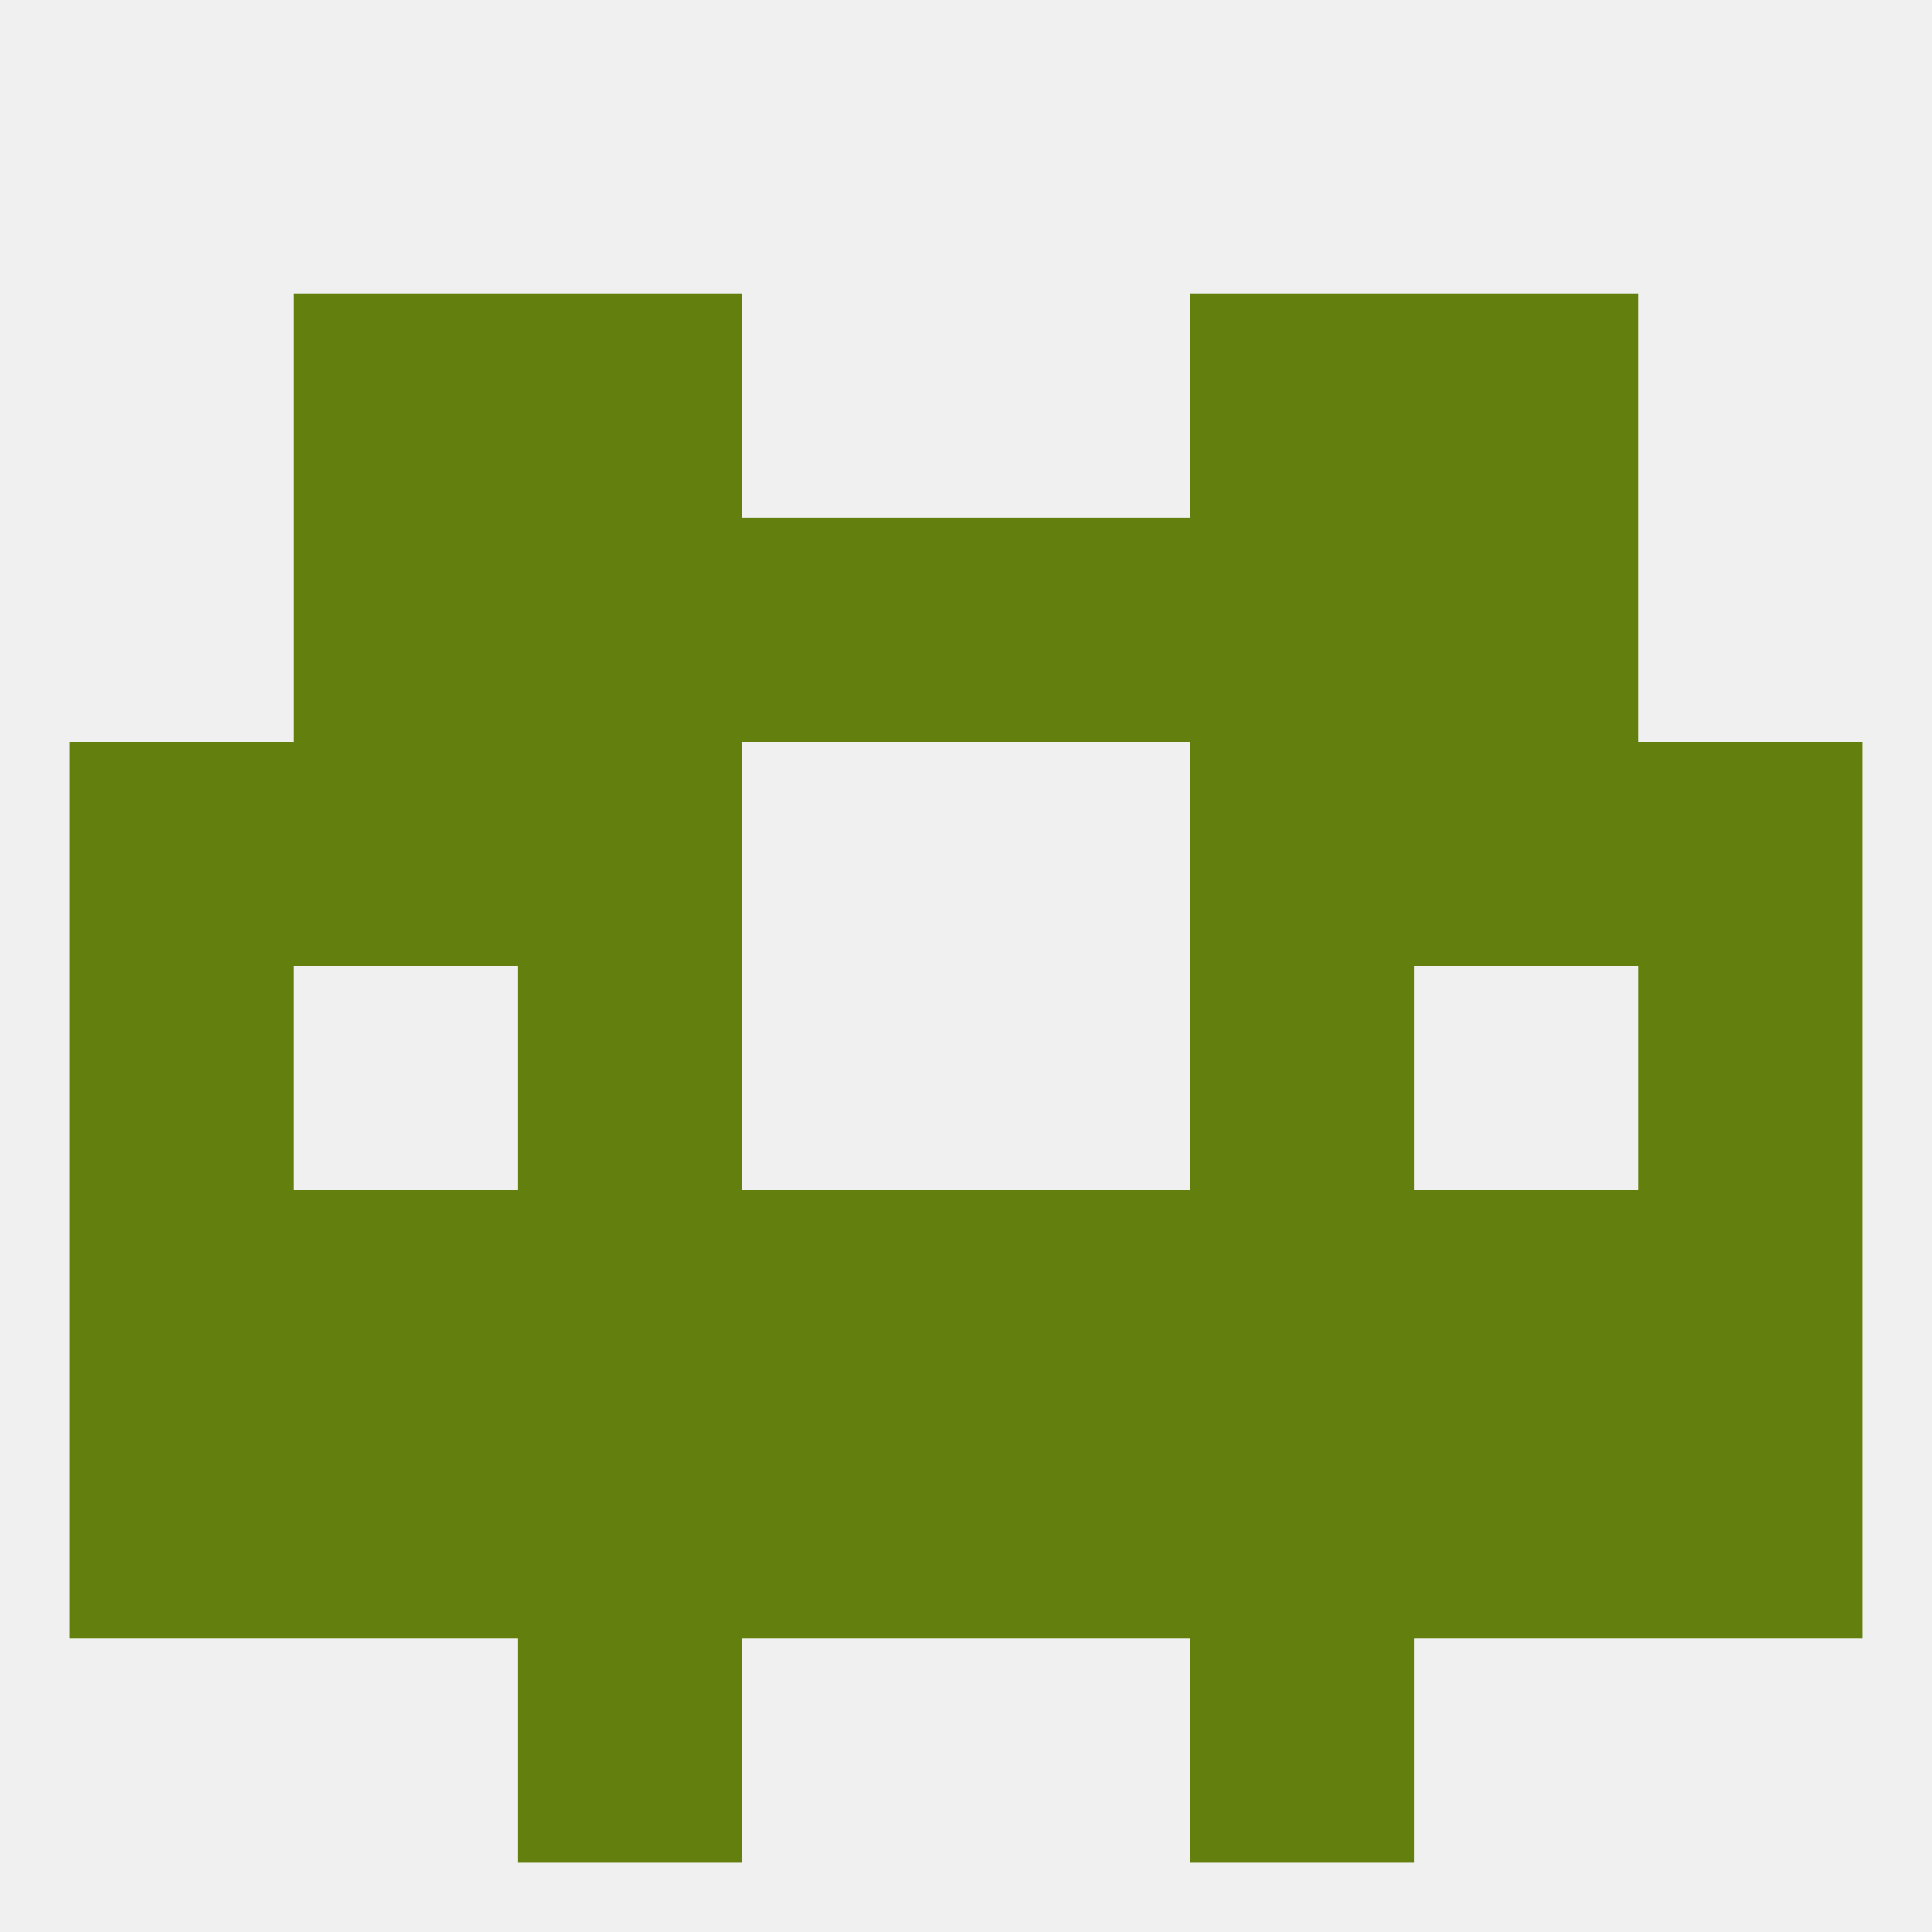
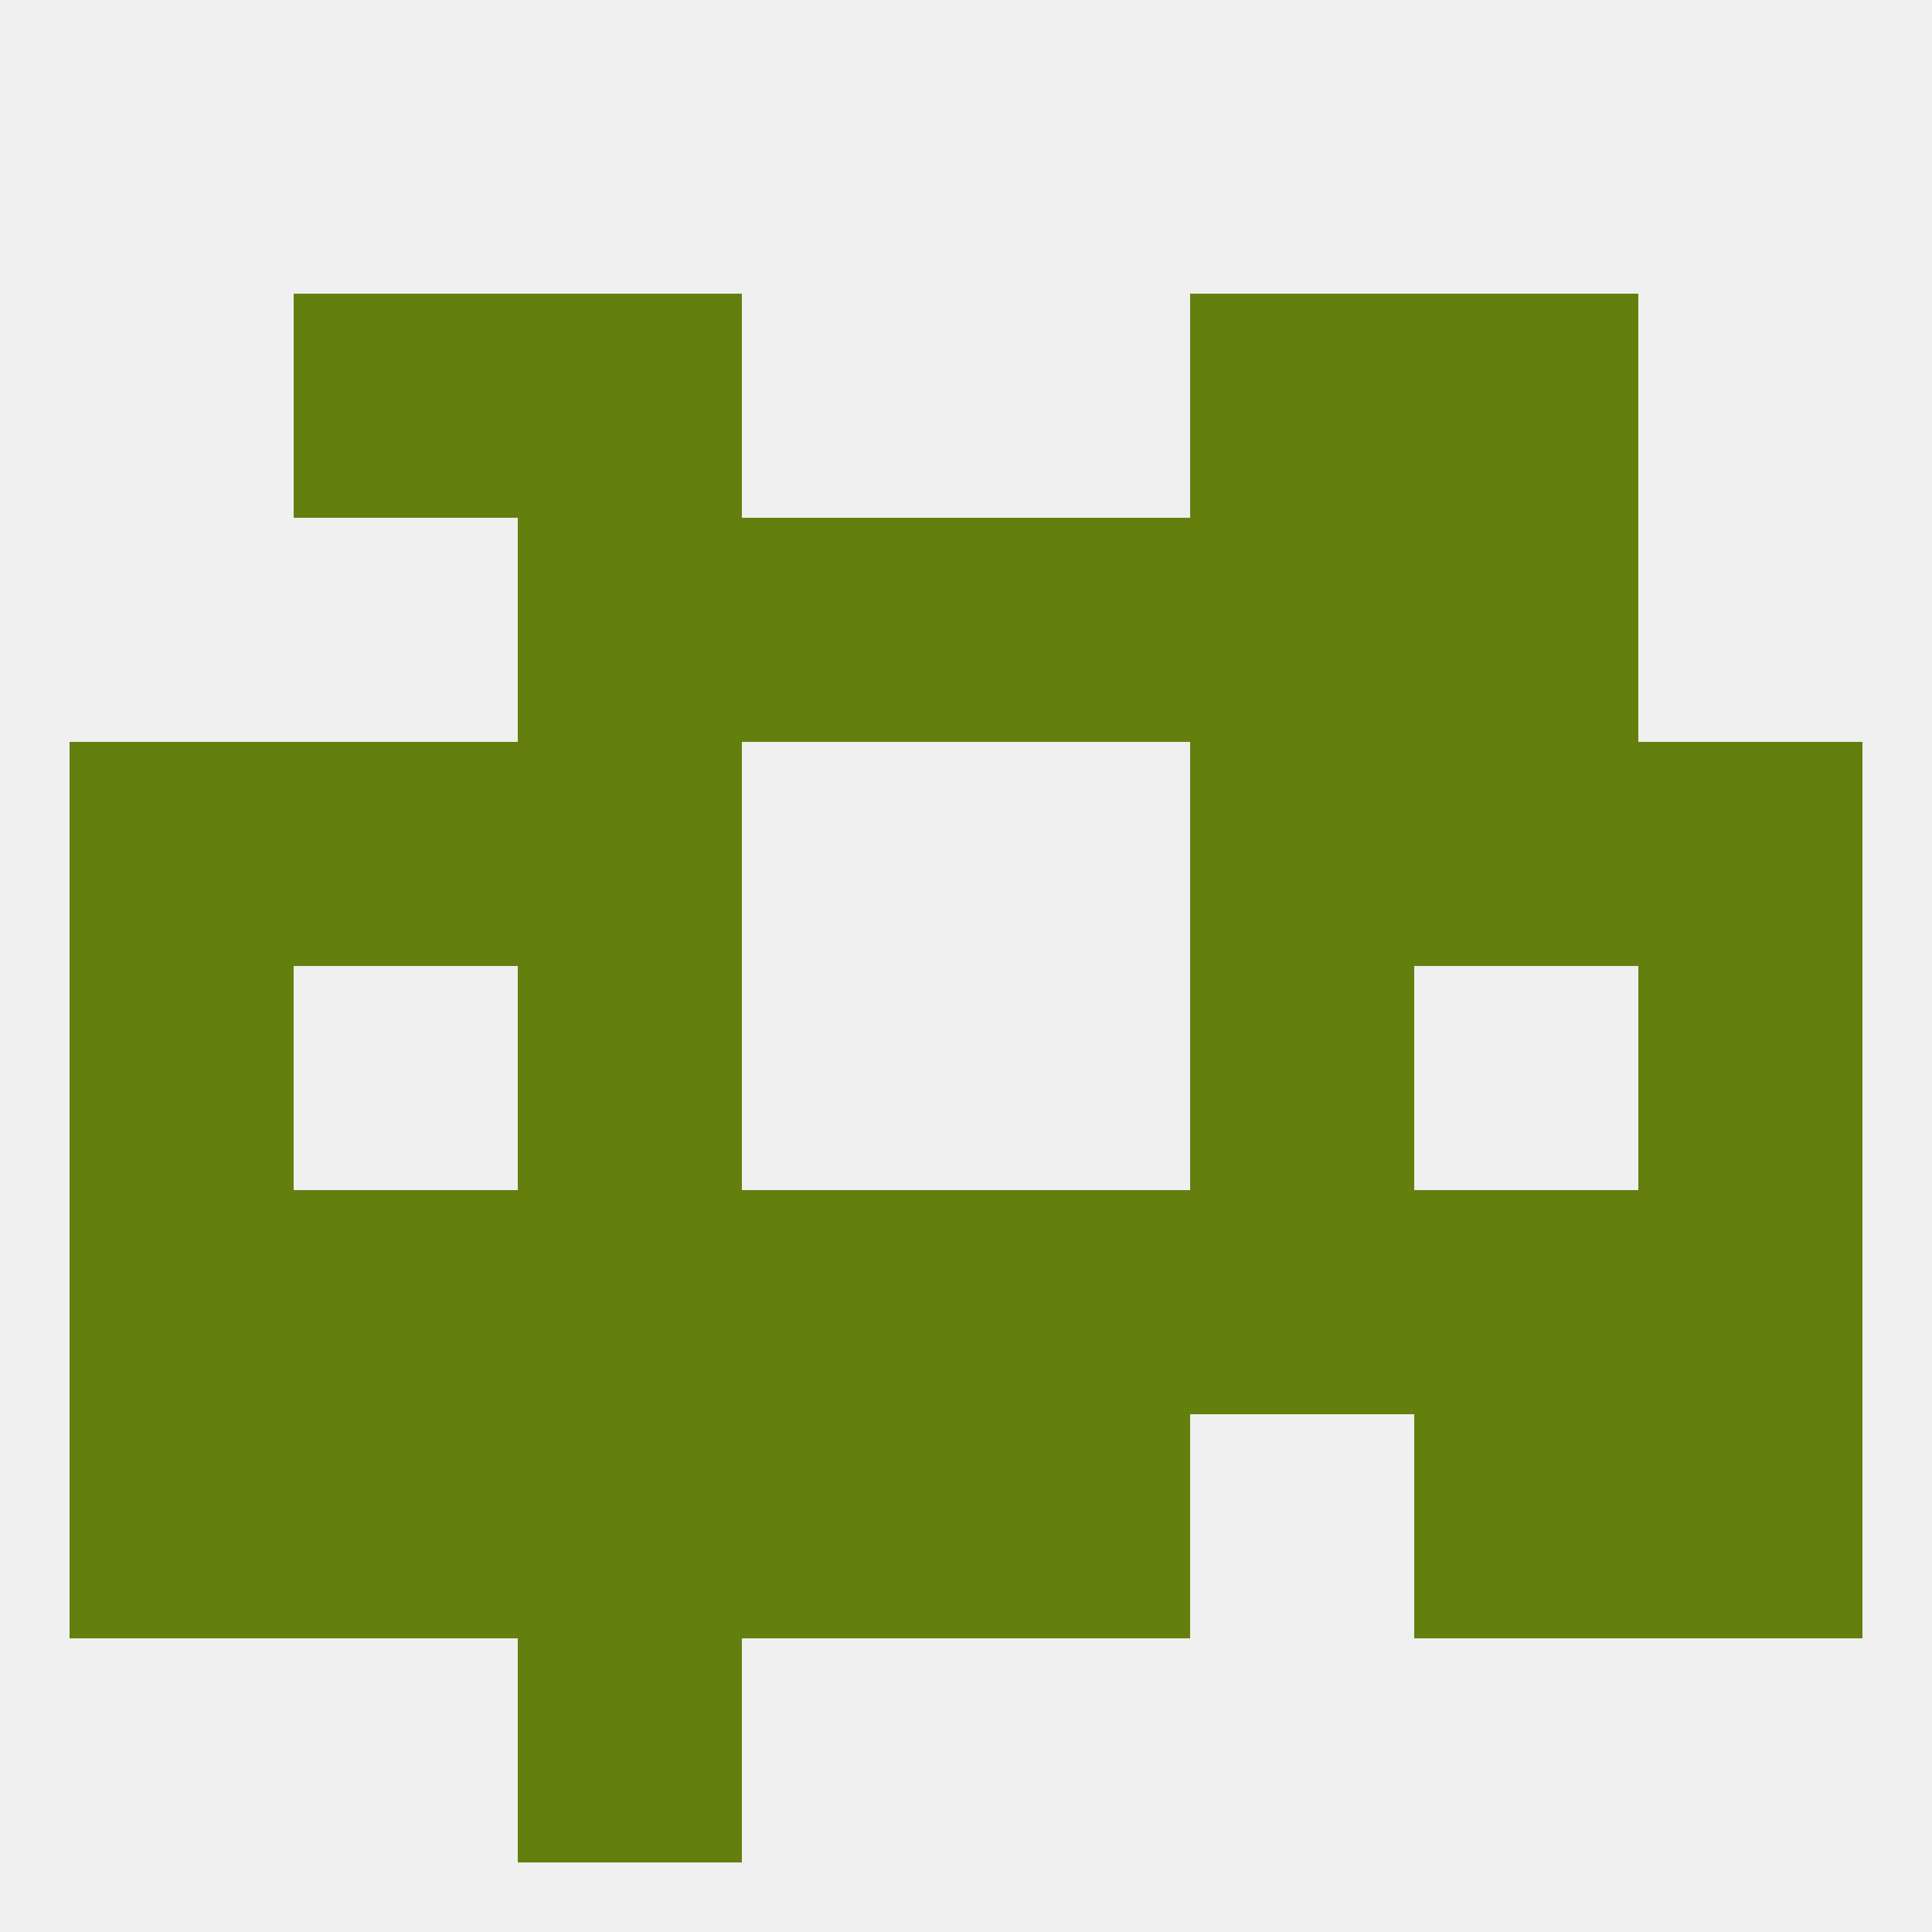
<svg xmlns="http://www.w3.org/2000/svg" version="1.1" baseprofile="full" width="250" height="250" viewBox="0 0 250 250">
  <rect width="100%" height="100%" fill="rgba(240,240,240,255)" />
  <rect x="183" y="96" width="29" height="29" fill="rgba(99,128,14,255)" />
  <rect x="9" y="96" width="29" height="29" fill="rgba(99,128,14,255)" />
  <rect x="212" y="96" width="29" height="29" fill="rgba(99,128,14,255)" />
  <rect x="67" y="96" width="29" height="29" fill="rgba(99,128,14,255)" />
  <rect x="154" y="96" width="29" height="29" fill="rgba(99,128,14,255)" />
  <rect x="38" y="96" width="29" height="29" fill="rgba(99,128,14,255)" />
  <rect x="67" y="67" width="29" height="29" fill="rgba(99,128,14,255)" />
  <rect x="154" y="67" width="29" height="29" fill="rgba(99,128,14,255)" />
-   <rect x="38" y="67" width="29" height="29" fill="rgba(99,128,14,255)" />
  <rect x="183" y="67" width="29" height="29" fill="rgba(99,128,14,255)" />
  <rect x="96" y="67" width="29" height="29" fill="rgba(99,128,14,255)" />
  <rect x="125" y="67" width="29" height="29" fill="rgba(99,128,14,255)" />
  <rect x="67" y="38" width="29" height="29" fill="rgba(99,128,14,255)" />
  <rect x="154" y="38" width="29" height="29" fill="rgba(99,128,14,255)" />
  <rect x="38" y="38" width="29" height="29" fill="rgba(99,128,14,255)" />
  <rect x="183" y="38" width="29" height="29" fill="rgba(99,128,14,255)" />
  <rect x="9" y="125" width="29" height="29" fill="rgba(99,128,14,255)" />
  <rect x="212" y="125" width="29" height="29" fill="rgba(99,128,14,255)" />
  <rect x="67" y="125" width="29" height="29" fill="rgba(99,128,14,255)" />
  <rect x="154" y="125" width="29" height="29" fill="rgba(99,128,14,255)" />
  <rect x="96" y="154" width="29" height="29" fill="rgba(99,128,14,255)" />
  <rect x="125" y="154" width="29" height="29" fill="rgba(99,128,14,255)" />
  <rect x="9" y="154" width="29" height="29" fill="rgba(99,128,14,255)" />
  <rect x="212" y="154" width="29" height="29" fill="rgba(99,128,14,255)" />
  <rect x="38" y="154" width="29" height="29" fill="rgba(99,128,14,255)" />
  <rect x="183" y="154" width="29" height="29" fill="rgba(99,128,14,255)" />
  <rect x="67" y="154" width="29" height="29" fill="rgba(99,128,14,255)" />
  <rect x="154" y="154" width="29" height="29" fill="rgba(99,128,14,255)" />
  <rect x="212" y="183" width="29" height="29" fill="rgba(99,128,14,255)" />
  <rect x="96" y="183" width="29" height="29" fill="rgba(99,128,14,255)" />
  <rect x="125" y="183" width="29" height="29" fill="rgba(99,128,14,255)" />
  <rect x="67" y="183" width="29" height="29" fill="rgba(99,128,14,255)" />
-   <rect x="154" y="183" width="29" height="29" fill="rgba(99,128,14,255)" />
  <rect x="38" y="183" width="29" height="29" fill="rgba(99,128,14,255)" />
  <rect x="183" y="183" width="29" height="29" fill="rgba(99,128,14,255)" />
  <rect x="9" y="183" width="29" height="29" fill="rgba(99,128,14,255)" />
  <rect x="67" y="212" width="29" height="29" fill="rgba(99,128,14,255)" />
-   <rect x="154" y="212" width="29" height="29" fill="rgba(99,128,14,255)" />
</svg>